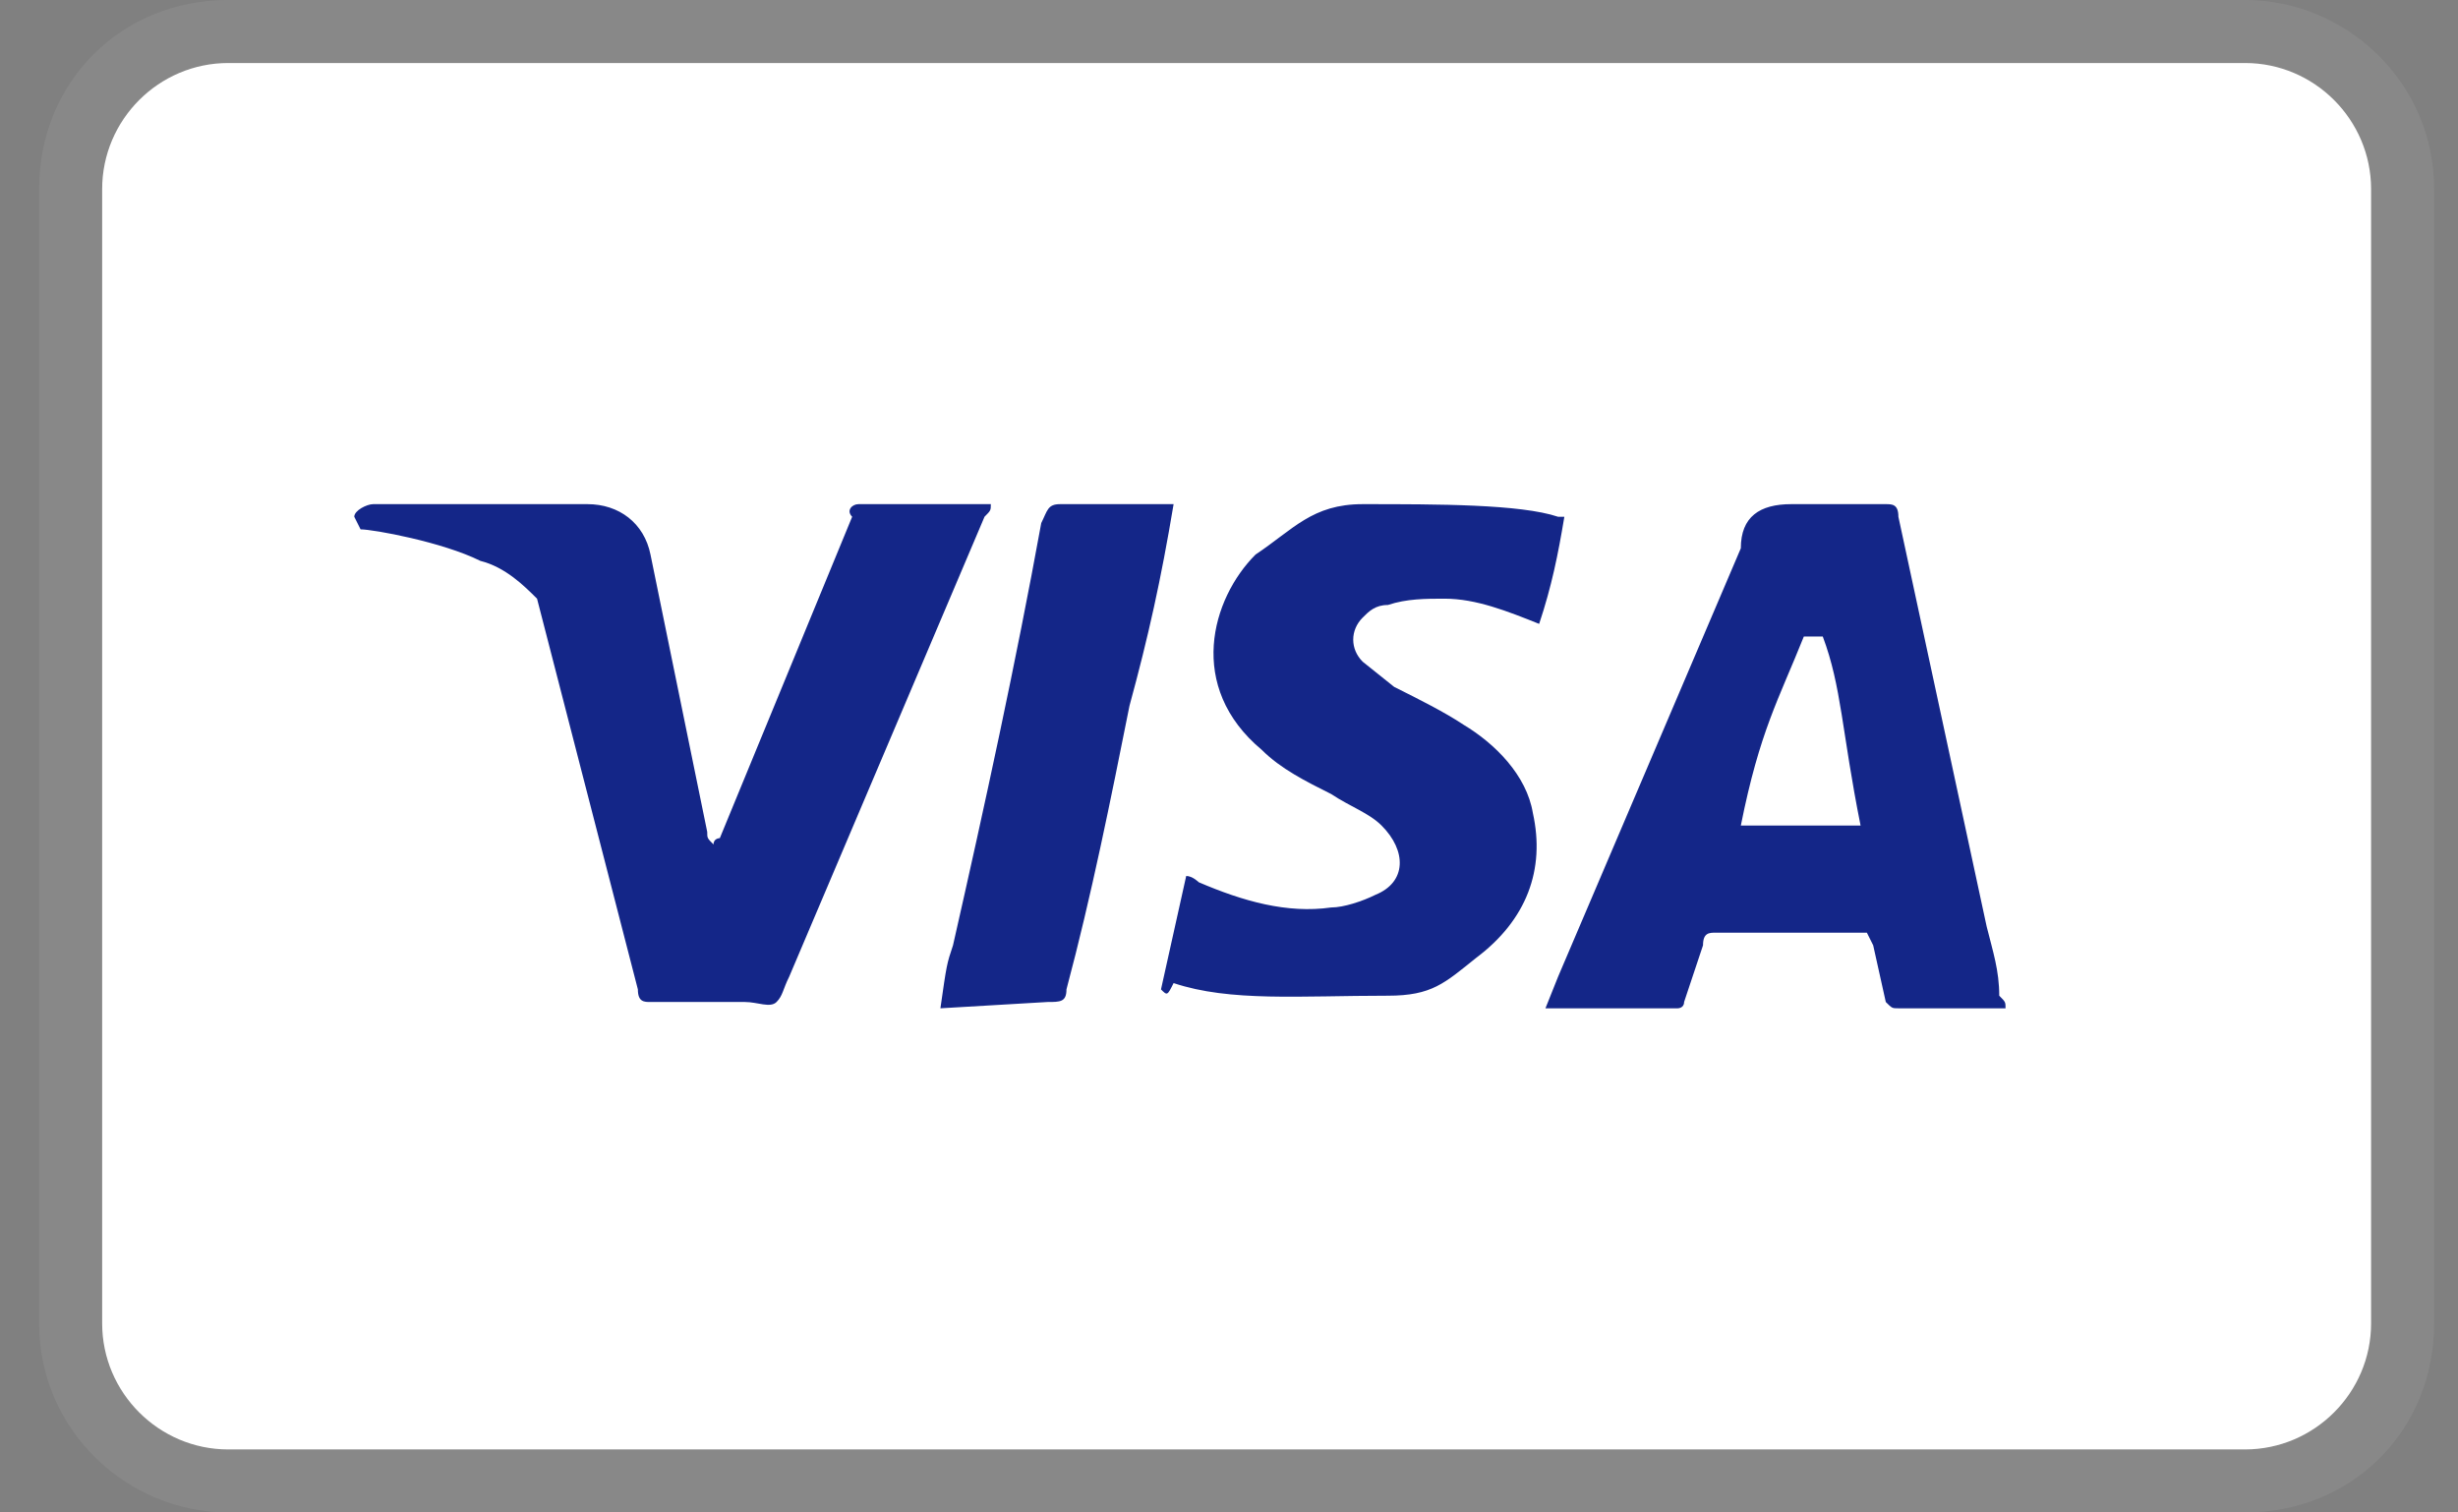
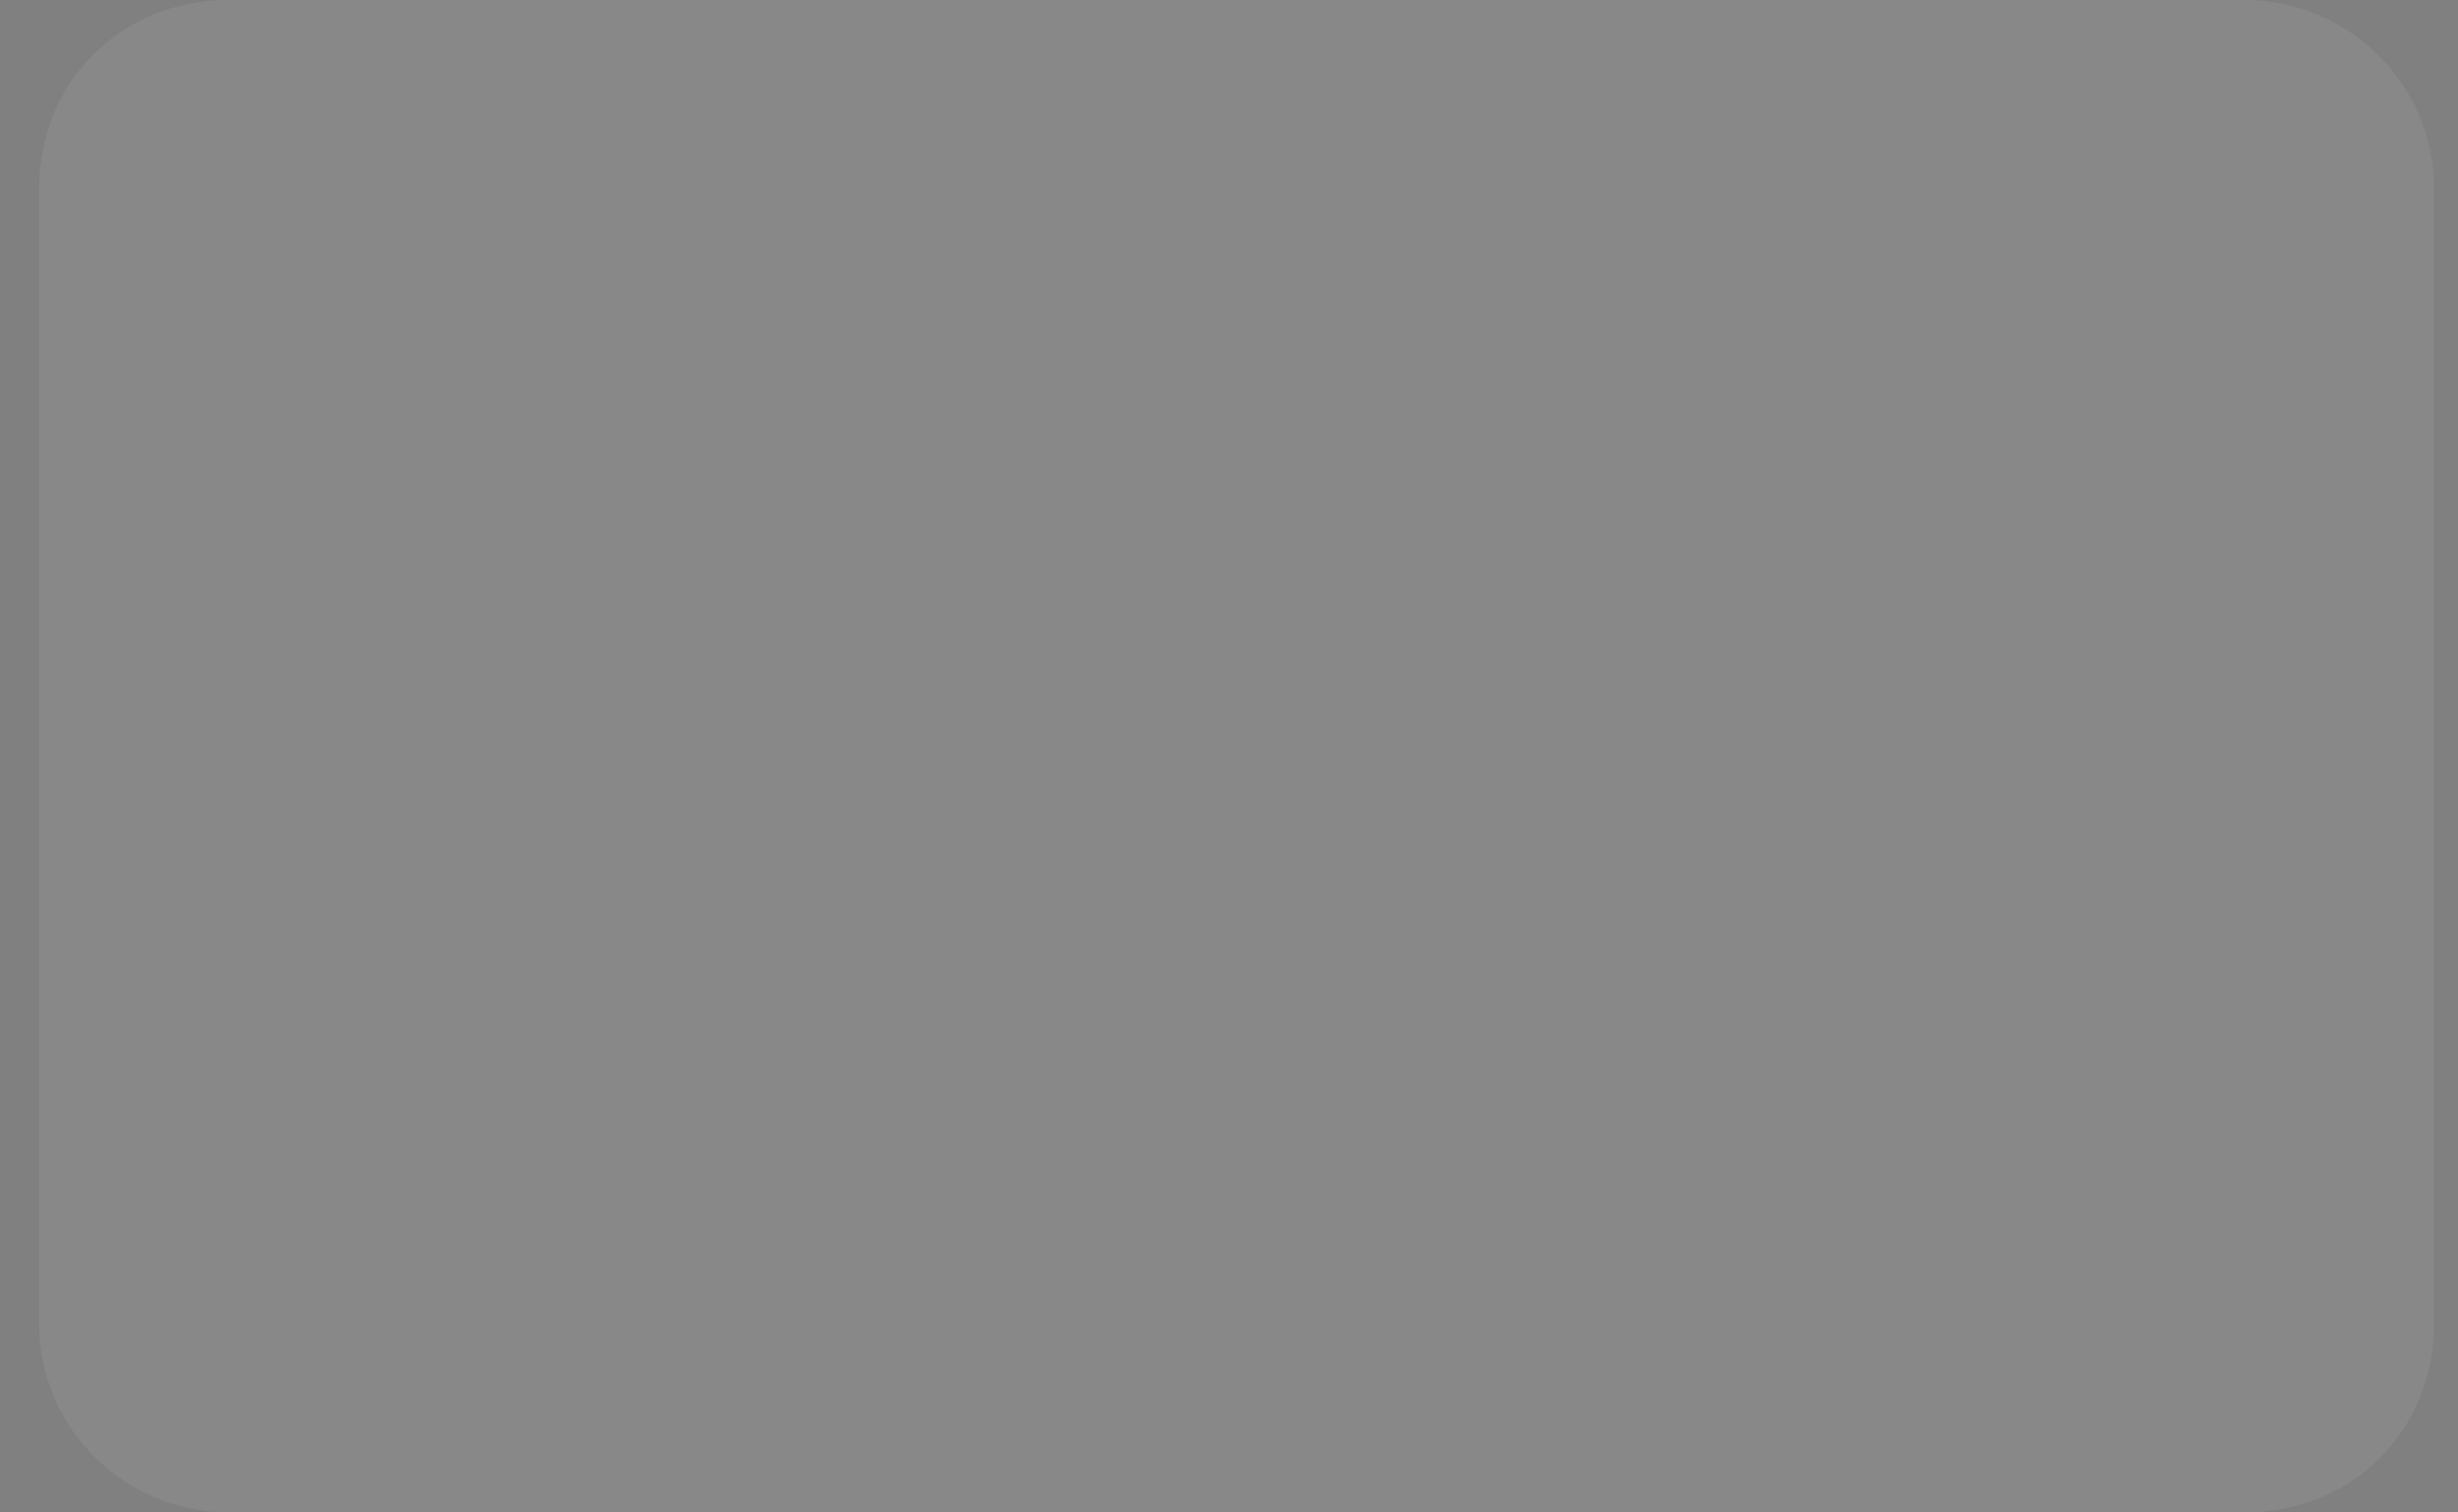
<svg xmlns="http://www.w3.org/2000/svg" width="39" height="24" viewBox="0 0 39 24" fill="none">
  <rect x="0" y="0" width="39" height="24" fill="#808080" stroke="none" />
  <g id="Frame">
    <path id="Vector" opacity="0.07" d="M35.621 0H3.621C1.921 0 0.621 1.3 0.621 3V21C0.621 22.7 2.021 24 3.621 24H35.621C37.321 24 38.621 22.7 38.621 21V3C38.621 1.3 37.221 0 35.621 0Z" fill="white" />
-     <path id="Vector_2" d="M35.621 1C36.721 1 37.621 1.9 37.621 3V21C37.621 22.1 36.721 23 35.621 23H3.621C2.521 23 1.621 22.1 1.621 21V3C1.621 1.9 2.521 1 3.621 1H35.621Z" fill="white" />
-     <path id="Vector_3" d="M28.921 10.1H28.621C28.221 11.1 27.921 11.6 27.621 13.1H29.521C29.221 11.6 29.221 10.9 28.921 10.1ZM31.821 16H30.121C30.021 16 30.021 16 29.921 15.9L29.721 15L29.621 14.8H27.221C27.121 14.8 27.021 14.8 27.021 15L26.721 15.9C26.721 16 26.621 16 26.621 16H24.521L24.721 15.5L27.621 8.7C27.621 8.2 27.921 8 28.421 8H29.921C30.021 8 30.121 8 30.121 8.2L31.521 14.7C31.621 15.1 31.721 15.4 31.721 15.8C31.821 15.9 31.821 15.9 31.821 16ZM18.421 15.7L18.821 13.9C18.921 13.9 19.021 14 19.021 14C19.721 14.3 20.421 14.5 21.121 14.4C21.321 14.4 21.621 14.3 21.821 14.2C22.321 14 22.321 13.5 21.921 13.1C21.721 12.9 21.421 12.8 21.121 12.6C20.721 12.4 20.321 12.2 20.021 11.9C18.821 10.9 19.221 9.5 19.921 8.8C20.521 8.4 20.821 8 21.621 8C22.821 8 24.121 8 24.721 8.2H24.821C24.721 8.8 24.621 9.3 24.421 9.9C23.921 9.7 23.421 9.5 22.921 9.5C22.621 9.5 22.321 9.5 22.021 9.6C21.821 9.6 21.721 9.7 21.621 9.8C21.421 10 21.421 10.3 21.621 10.5L22.121 10.9C22.521 11.1 22.921 11.3 23.221 11.5C23.721 11.8 24.221 12.3 24.321 12.9C24.521 13.8 24.221 14.6 23.421 15.2C22.921 15.6 22.721 15.8 22.021 15.8C20.621 15.8 19.521 15.9 18.621 15.6C18.521 15.8 18.521 15.8 18.421 15.7ZM14.921 16C15.021 15.3 15.021 15.3 15.121 15C15.621 12.8 16.121 10.5 16.521 8.3C16.621 8.1 16.621 8 16.821 8H18.621C18.421 9.2 18.221 10.1 17.921 11.2C17.621 12.7 17.321 14.2 16.921 15.7C16.921 15.9 16.821 15.9 16.621 15.9M5.621 8.2C5.621 8.1 5.821 8 5.921 8H9.321C9.821 8 10.221 8.3 10.321 8.8L11.221 13.2C11.221 13.3 11.221 13.3 11.321 13.4C11.321 13.3 11.421 13.3 11.421 13.3L13.521 8.2C13.421 8.1 13.521 8 13.621 8H15.721C15.721 8.1 15.721 8.1 15.621 8.2L12.521 15.5C12.421 15.7 12.421 15.8 12.321 15.9C12.221 16 12.021 15.9 11.821 15.9H10.321C10.221 15.9 10.121 15.9 10.121 15.7L8.521 9.5C8.321 9.3 8.021 9 7.621 8.9C7.021 8.6 5.921 8.4 5.721 8.4L5.621 8.2Z" fill="#142688" />
  </g>
</svg>